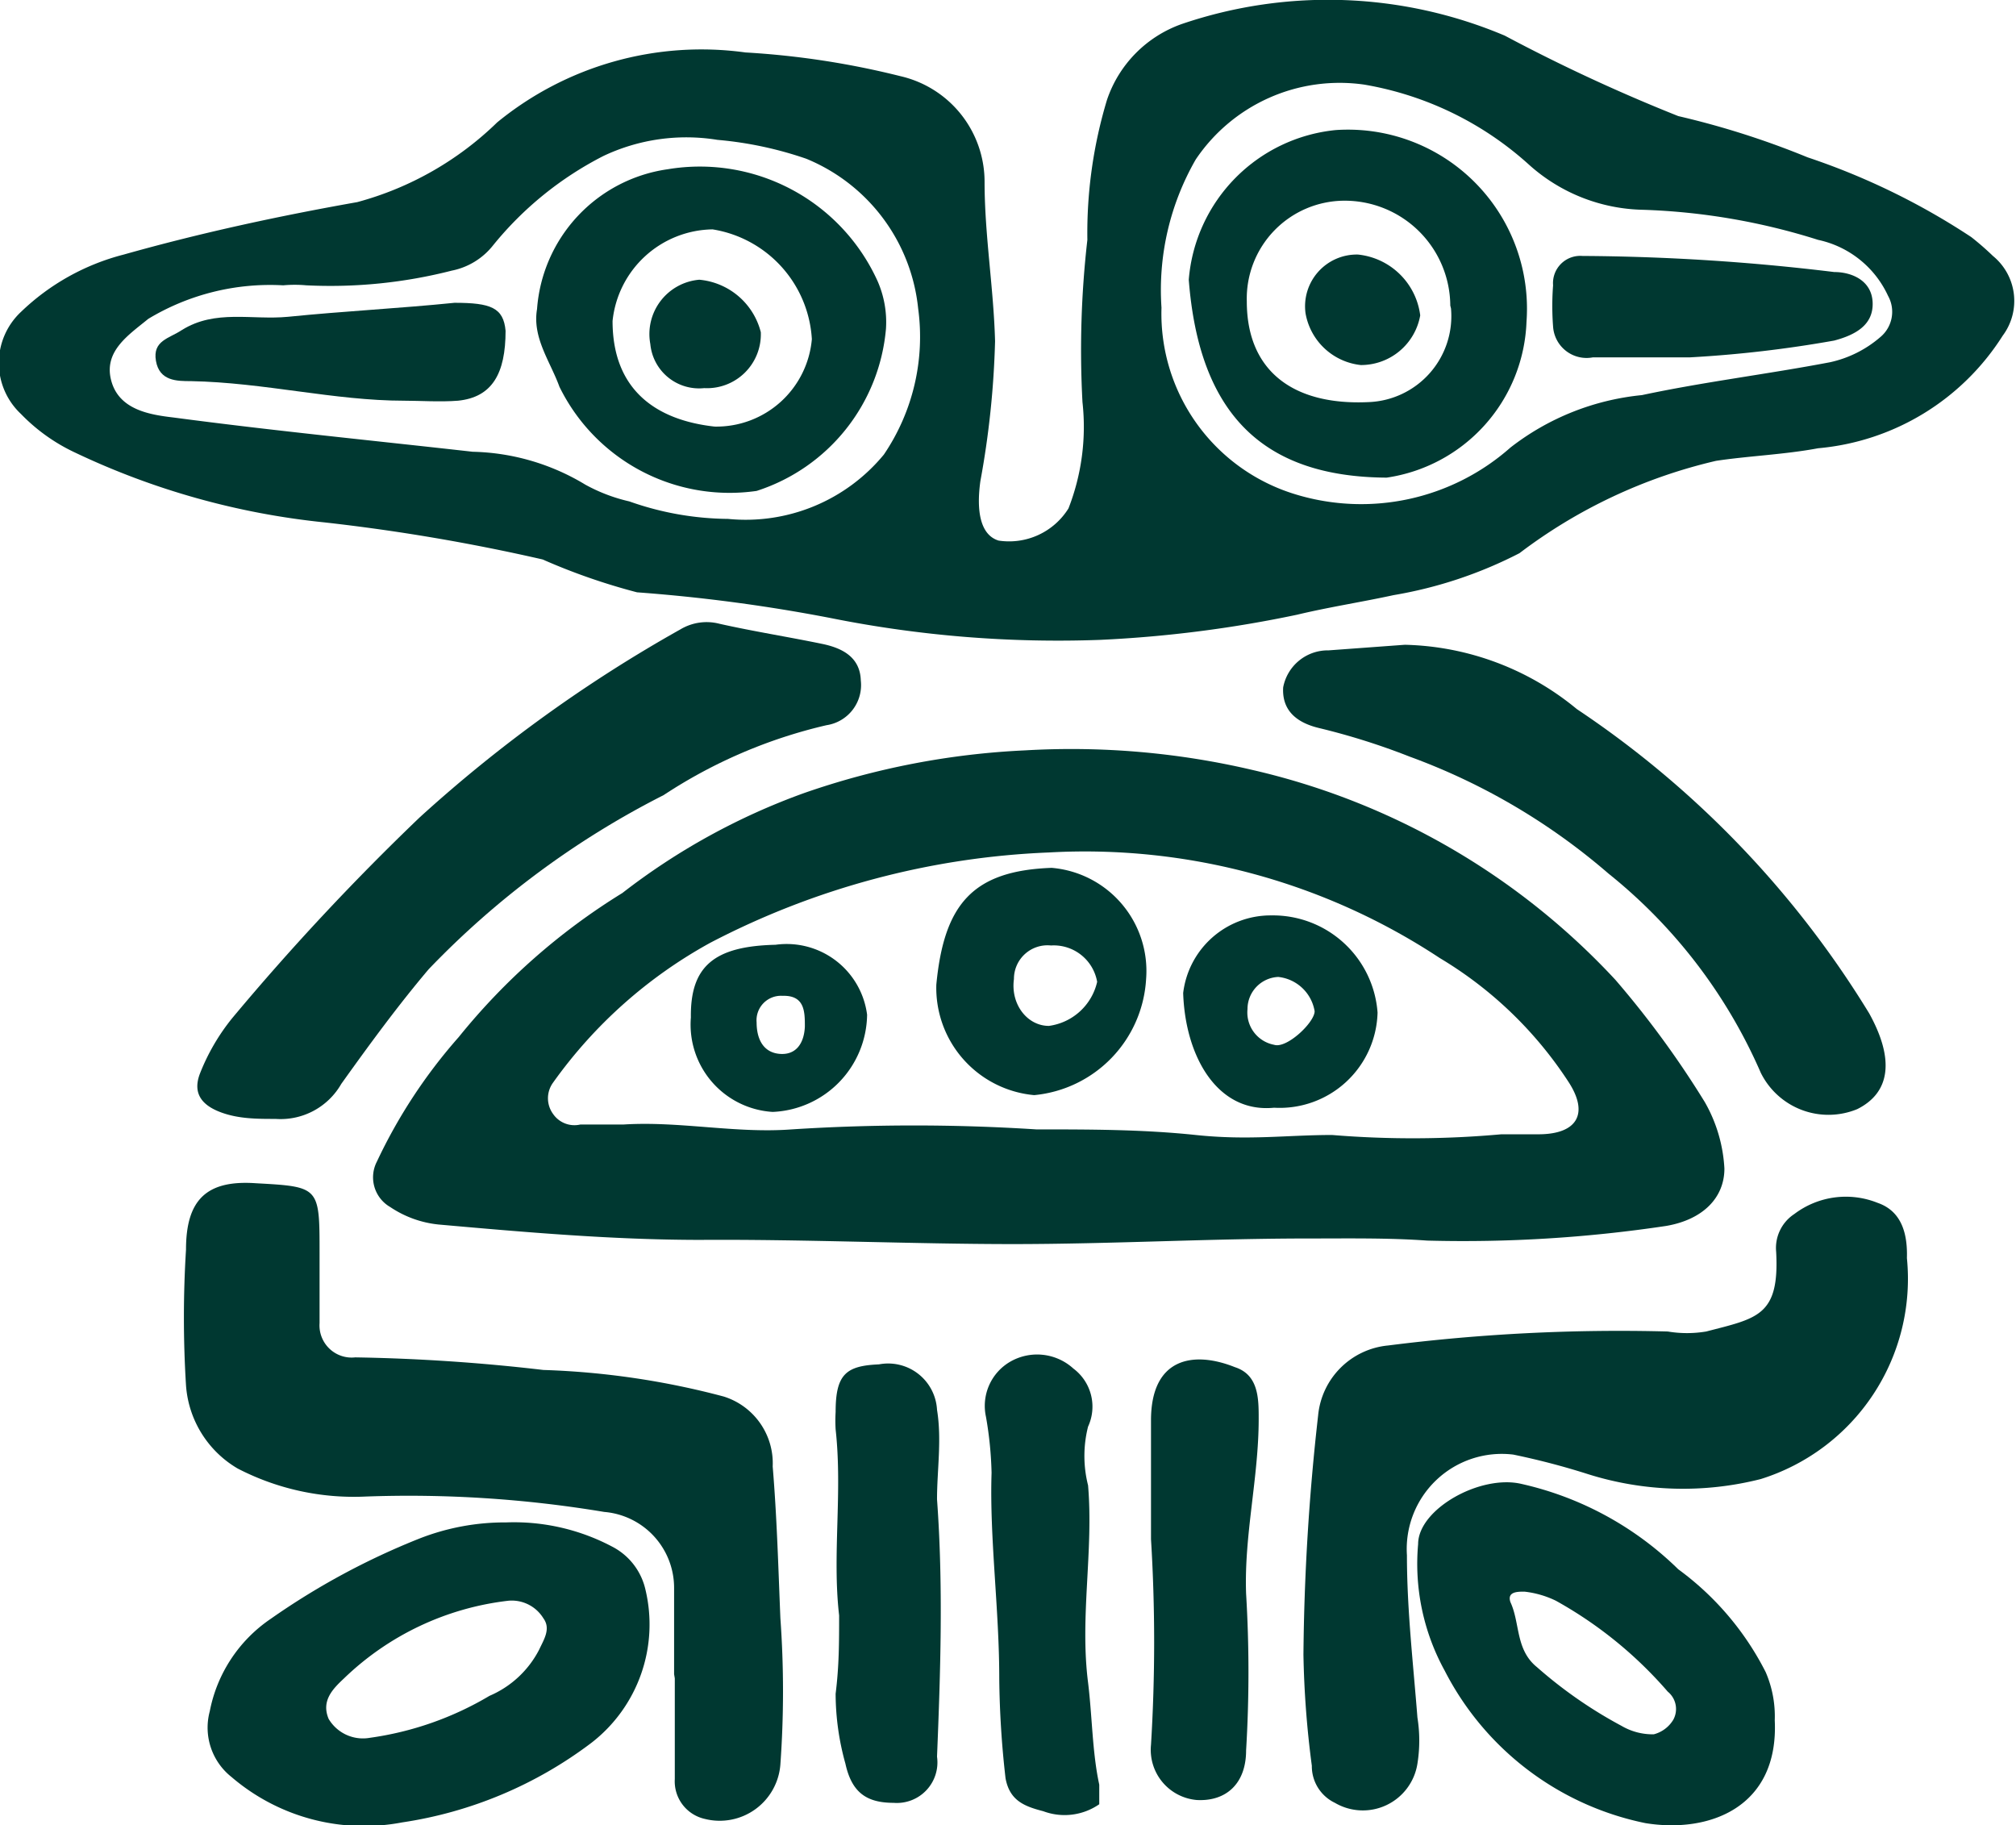
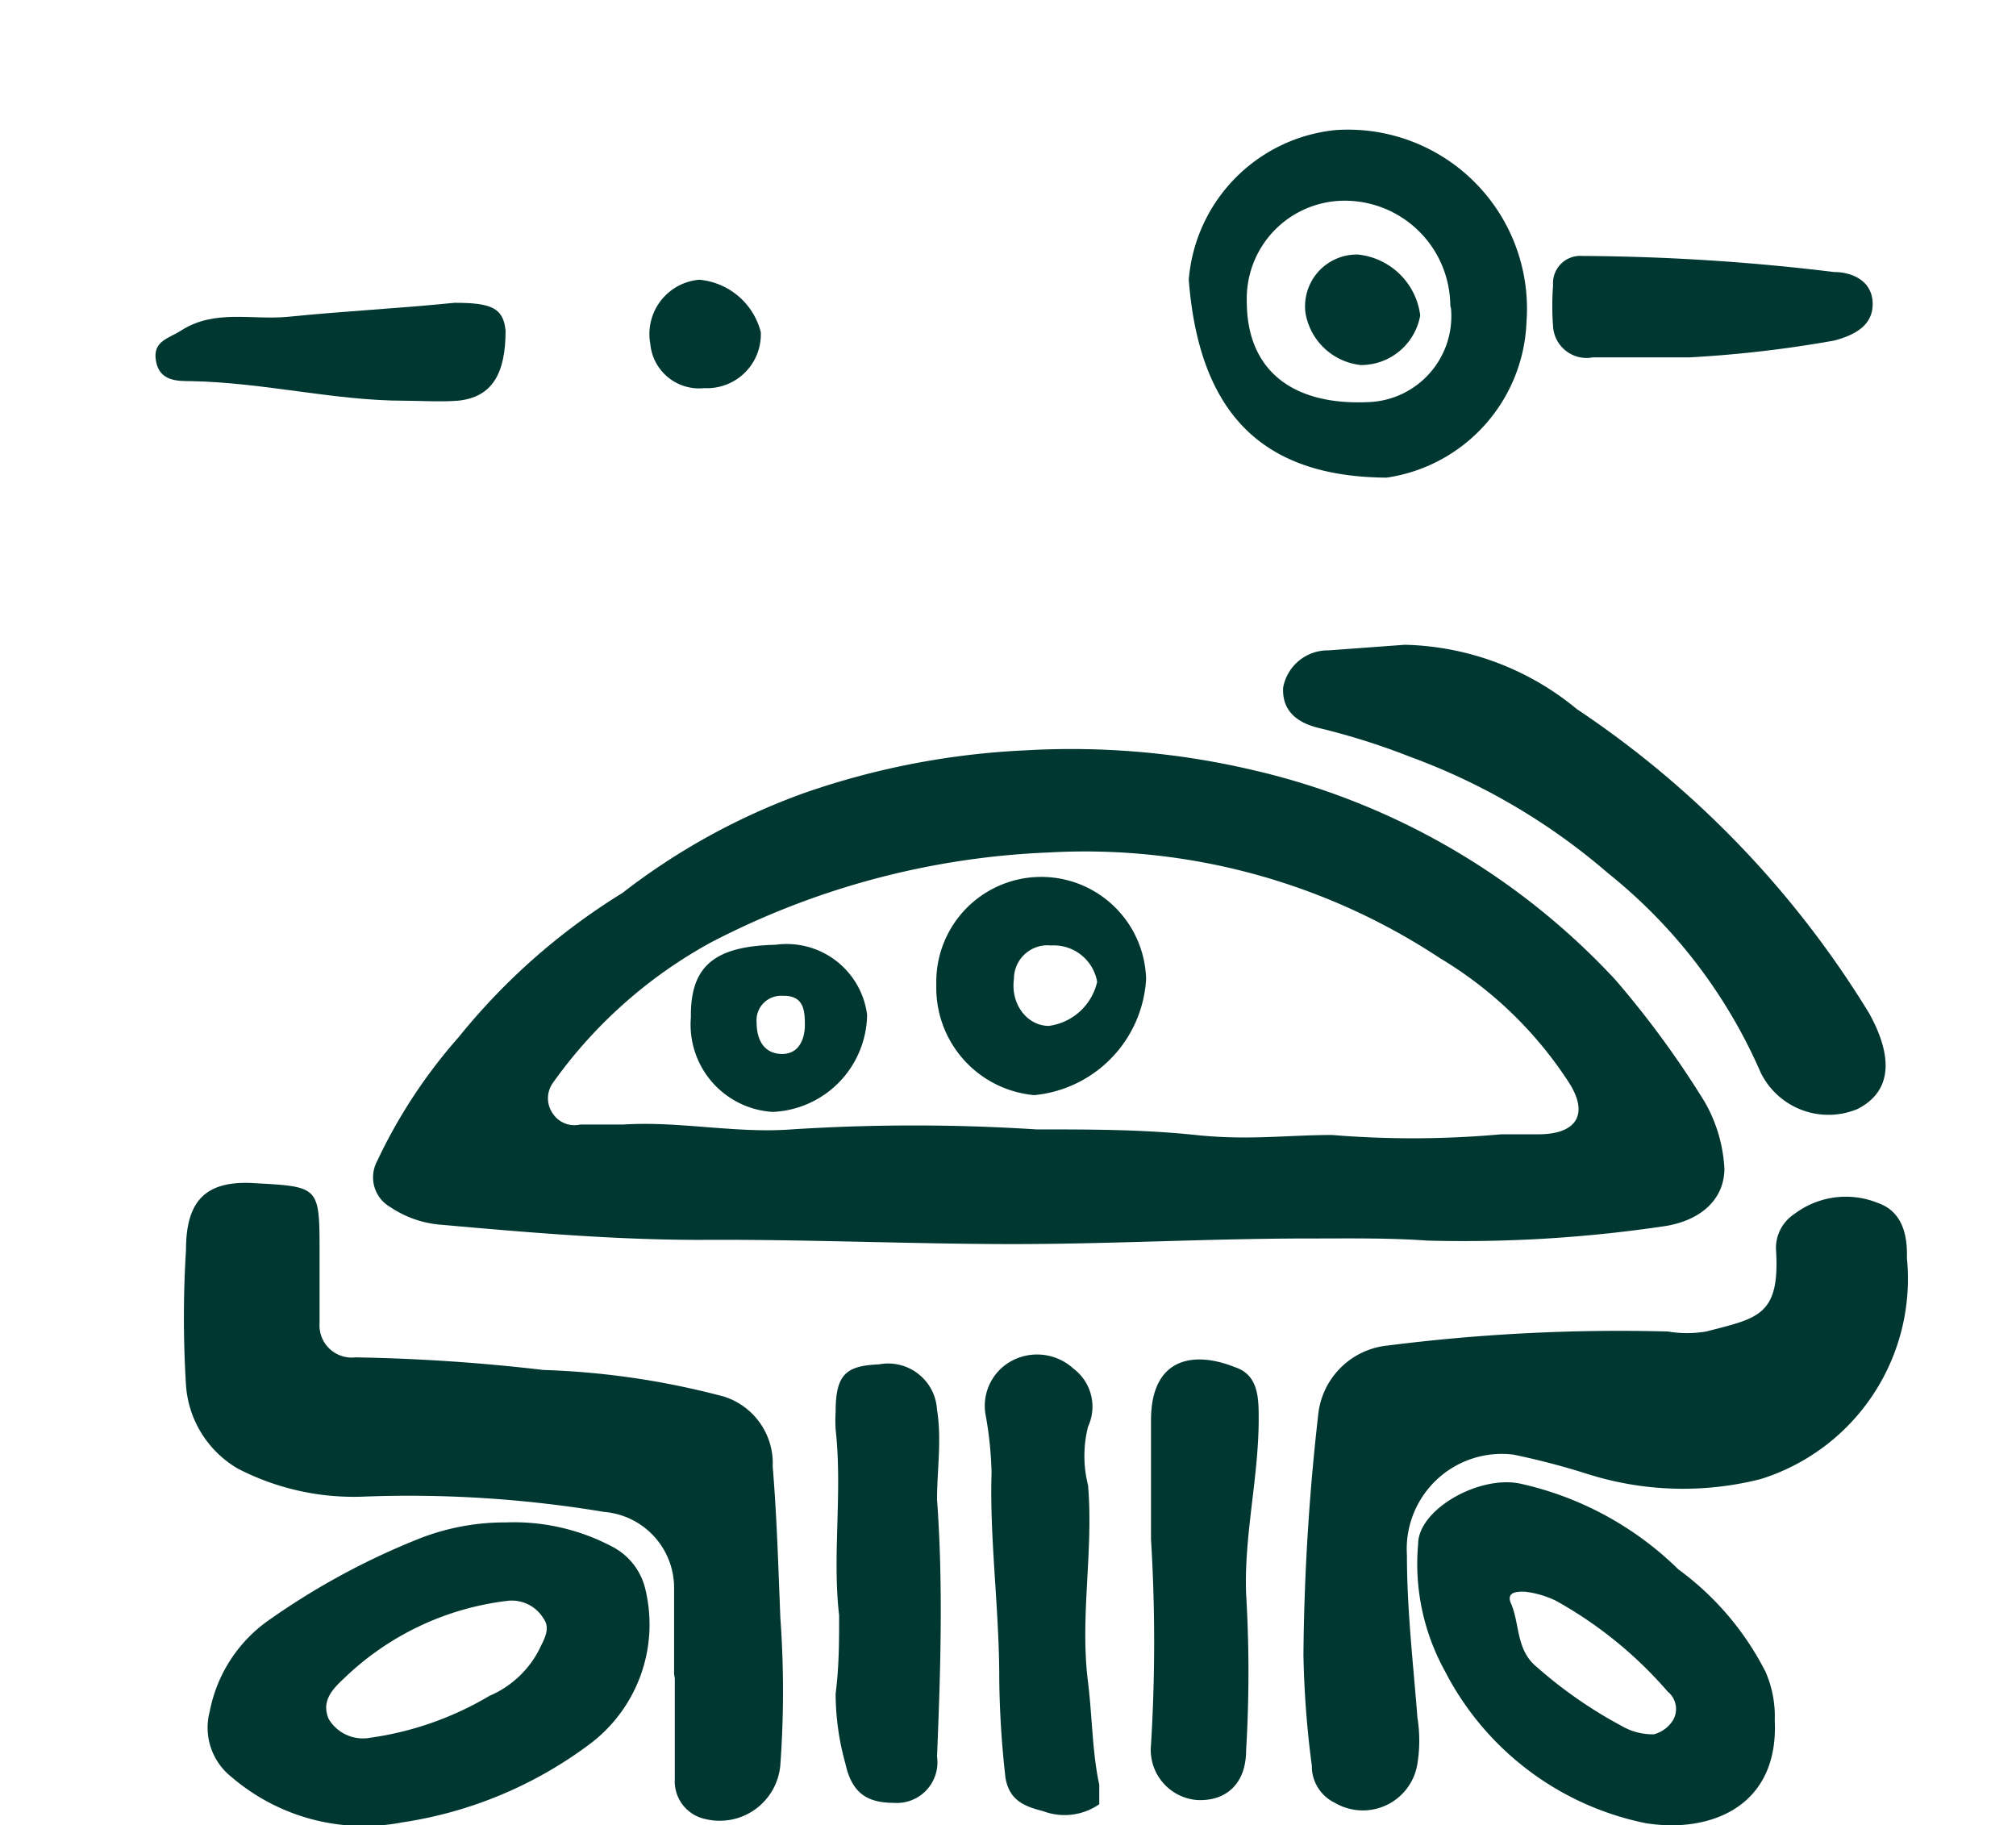
<svg xmlns="http://www.w3.org/2000/svg" viewBox="0 0 28.83 26.1">
  <defs>
    <style>.cls-1{fill:#003831;}</style>
  </defs>
  <g id="Layer_2" data-name="Layer 2">
    <g id="Layer_1-2" data-name="Layer 1">
-       <path class="cls-1" d="M15.73,9.15a16.51,16.51,0,0,1-3.84-.31,23.78,23.78,0,0,0-2.78-.37A8.94,8.94,0,0,1,7.76,8a27.85,27.85,0,0,0-3.12-.53,10.87,10.87,0,0,1-3.57-1A2.62,2.62,0,0,1,.3,5.92a1,1,0,0,1,0-1.46,3.3,3.3,0,0,1,1.47-.82c1.1-.31,2.21-.55,3.34-.75a4.57,4.57,0,0,0,2-1.14,4.61,4.61,0,0,1,3.55-1,11.92,11.92,0,0,1,2.22.34A1.55,1.55,0,0,1,14.08,2.6c0,.76.13,1.52.15,2.28a12.83,12.83,0,0,1-.21,2c-.06.43,0,.77.26.85a1,1,0,0,0,1-.46,3.21,3.21,0,0,0,.2-1.52,13.81,13.81,0,0,1,.07-2.32,6.59,6.59,0,0,1,.28-2A1.74,1.74,0,0,1,16.91.34a6.49,6.49,0,0,1,4.61.17A24.77,24.77,0,0,0,24,1.66a12.06,12.06,0,0,1,1.85.59,10,10,0,0,1,2.34,1.14,4,4,0,0,1,.31.27.83.83,0,0,1,.14,1.14A3.49,3.49,0,0,1,26,6.41c-.48.09-1,.11-1.46.18a7.42,7.42,0,0,0-2.81,1.32,6.16,6.16,0,0,1-1.8.6c-.46.1-.92.17-1.38.28A17.56,17.56,0,0,1,15.73,9.15ZM4.38,4.08a1.84,1.84,0,0,0-.33,0,3.37,3.37,0,0,0-1.93.48c-.28.23-.64.46-.53.88s.55.49.89.53c1.43.19,2.86.33,4.28.49a3.24,3.24,0,0,1,1.61.47A2.42,2.42,0,0,0,9,7.17a4.32,4.32,0,0,0,1.41.25,2.56,2.56,0,0,0,2.23-.92,3,3,0,0,0,.49-2.09,2.6,2.6,0,0,0-1.6-2.14A5.29,5.29,0,0,0,10.26,2a2.77,2.77,0,0,0-1.63.23A4.89,4.89,0,0,0,7.05,3.51a1,1,0,0,1-.59.36A7,7,0,0,1,4.38,4.08Zm12.23.32a2.7,2.7,0,0,0,1.92,2.67A3.22,3.22,0,0,0,21.6,6.4a3.64,3.64,0,0,1,1.88-.75c.89-.19,1.8-.3,2.69-.47a1.63,1.63,0,0,0,.72-.36A.47.47,0,0,0,27,4.23a1.43,1.43,0,0,0-1-.8A9.28,9.28,0,0,0,23.5,3a2.51,2.51,0,0,1-1.64-.65,4.68,4.68,0,0,0-2.35-1.14A2.48,2.48,0,0,0,17.1,2.28,3.74,3.74,0,0,0,16.61,4.4Z" />
      <path class="cls-1" d="M18.72,17.71c-1.42,0-2.83.08-4.24.08s-3-.07-4.46-.06c-1.26,0-2.51-.11-3.75-.22a1.51,1.51,0,0,1-.69-.25.49.49,0,0,1-.19-.65,7.51,7.51,0,0,1,1.17-1.78A9.2,9.2,0,0,1,8.9,12.77a9.47,9.47,0,0,1,2.6-1.43,11.14,11.14,0,0,1,3.16-.61,11.35,11.35,0,0,1,3.25.28,10.19,10.19,0,0,1,5.19,3,13.51,13.51,0,0,1,1.28,1.75,2.14,2.14,0,0,1,.28.95c0,.42-.31.73-.83.82a19.52,19.52,0,0,1-3.42.21C19.85,17.7,19.28,17.71,18.72,17.71Zm2.75-1.49H22c.55,0,.73-.29.43-.75a5.66,5.66,0,0,0-1.84-1.77A9.21,9.21,0,0,0,15,12.19a11.45,11.45,0,0,0-4.84,1.29,6.74,6.74,0,0,0-2.25,2,.38.38,0,0,0,0,.45.37.37,0,0,0,.39.15l.62,0c.8-.05,1.6.13,2.4.07a27.26,27.26,0,0,1,3.5,0c.76,0,1.52,0,2.28.08s1.3,0,1.95,0A14.1,14.1,0,0,0,21.47,16.22Z" />
      <path class="cls-1" d="M9.64,23.94c0-.41,0-.81,0-1.22a1.09,1.09,0,0,0-1-1.1,17,17,0,0,0-3.41-.22A3.61,3.61,0,0,1,3.4,21a1.5,1.5,0,0,1-.74-1.19,15.68,15.68,0,0,1,0-1.94c0-.71.29-1,1-.95.91.05.91.05.91,1,0,.34,0,.67,0,1a.46.46,0,0,0,.51.49,26.8,26.8,0,0,1,2.69.18,11.41,11.41,0,0,1,2.58.38,1,1,0,0,1,.7,1c.06.72.08,1.44.11,2.17a14.58,14.58,0,0,1,0,2.09.87.87,0,0,1-1.08.78.55.55,0,0,1-.43-.57c0-.48,0-1,0-1.44Z" />
      <path class="cls-1" d="M18.64,23.66a32.7,32.7,0,0,1,.21-3.42,1.11,1.11,0,0,1,1-1,26.27,26.27,0,0,1,4-.2,1.66,1.66,0,0,0,.55,0c.73-.19,1.05-.22,1-1.14a.58.58,0,0,1,.26-.54,1.22,1.22,0,0,1,1.19-.16c.35.12.43.45.42.79a3,3,0,0,1-2.09,3.16,4.52,4.52,0,0,1-2.47-.07,10.54,10.54,0,0,0-1.07-.28,1.36,1.36,0,0,0-1.52,1.44c0,.78.09,1.55.15,2.32a2.08,2.08,0,0,1,0,.66.79.79,0,0,1-1.18.56.58.58,0,0,1-.33-.53A13.84,13.84,0,0,1,18.64,23.66Z" />
-       <path class="cls-1" d="M3.94,16c-.26,0-.52,0-.77-.09s-.43-.25-.31-.56a3,3,0,0,1,.46-.79A35.23,35.23,0,0,1,6,11.69,20.26,20.26,0,0,1,9.73,9a.73.73,0,0,1,.56-.08c.49.11,1,.19,1.48.29.28.06.53.19.54.52a.58.58,0,0,1-.49.64,7.17,7.17,0,0,0-2.33,1,12.44,12.44,0,0,0-3.36,2.49c-.44.52-.85,1.08-1.25,1.64A1,1,0,0,1,3.94,16Z" />
      <path class="cls-1" d="M20.09,9.22a4,4,0,0,1,2.46.92,14,14,0,0,1,4.18,4.35c.36.65.31,1.13-.17,1.37a1.08,1.08,0,0,1-1.38-.52A7.46,7.46,0,0,0,23,12.49a9.13,9.13,0,0,0-2.84-1.67,9.81,9.81,0,0,0-1.3-.41c-.29-.07-.53-.23-.51-.58A.65.65,0,0,1,19,9.3Z" />
      <path class="cls-1" d="M7.24,21.77a3,3,0,0,1,1.54.36.92.92,0,0,1,.45.6,2.14,2.14,0,0,1-.77,2.19,5.93,5.93,0,0,1-2.71,1.14,2.91,2.91,0,0,1-2.44-.65A.9.9,0,0,1,3,24.47a2.07,2.07,0,0,1,.87-1.32A10.38,10.38,0,0,1,6,22,3.35,3.35,0,0,1,7.24,21.77ZM5.29,24.85A4.58,4.58,0,0,0,7,24.25a1.43,1.43,0,0,0,.71-.66c.07-.15.17-.3.06-.45a.53.53,0,0,0-.5-.25A4.05,4.05,0,0,0,4.92,24c-.16.15-.33.32-.22.58A.57.57,0,0,0,5.29,24.85Z" />
      <path class="cls-1" d="M25.38,24.6c.06,1.24-.93,1.62-1.85,1.47a4.16,4.16,0,0,1-2.87-2.18,3.17,3.17,0,0,1-.38-1.81c0-.5.89-1,1.48-.86A4.66,4.66,0,0,1,24,22.44a4.14,4.14,0,0,1,1.25,1.47A1.59,1.59,0,0,1,25.38,24.6Zm-1.73.2a.46.46,0,0,0,.28-.21.32.32,0,0,0-.08-.4,5.9,5.9,0,0,0-1.6-1.3,1.37,1.37,0,0,0-.45-.13c-.1,0-.25,0-.2.15.14.3.07.68.38.93a6.37,6.37,0,0,0,1.21.84A.88.88,0,0,0,23.65,24.8Z" />
      <path class="cls-1" d="M12,23.1c-.1-.86.05-1.76-.05-2.66a2.09,2.09,0,0,1,0-.25c0-.54.15-.66.62-.68a.7.7,0,0,1,.83.65c.07.43,0,.86,0,1.28.09,1.23.05,2.46,0,3.68a.58.58,0,0,1-.62.66c-.39,0-.6-.15-.69-.56a3.74,3.74,0,0,1-.14-1C12,23.82,12,23.48,12,23.1Z" />
      <path class="cls-1" d="M14.29,24c0-1-.14-2-.11-2.94a5.29,5.29,0,0,0-.08-.8.73.73,0,0,1,.35-.79.77.77,0,0,1,.9.1.68.68,0,0,1,.21.83,1.71,1.71,0,0,0,0,.84c.08.94-.12,1.88,0,2.82.06.49.06,1,.16,1.46,0,.1,0,.21,0,.28a.87.87,0,0,1-.8.1c-.27-.07-.48-.15-.54-.47A13.56,13.56,0,0,1,14.29,24Z" />
      <path class="cls-1" d="M18,20.29c0,.84-.21,1.66-.18,2.5a18.61,18.61,0,0,1,0,2.24c0,.47-.28.73-.7.71a.72.72,0,0,1-.66-.79,24,24,0,0,0,0-2.94c0-.57,0-1.13,0-1.7,0-.89.6-1,1.2-.76C18,19.66,18,20,18,20.29Z" />
-       <path class="cls-1" d="M7.68,4.42a2.18,2.18,0,0,1,1.87-2,2.79,2.79,0,0,1,3,1.6,1.46,1.46,0,0,1,.12.68,2.68,2.68,0,0,1-1.85,2.32A2.71,2.71,0,0,1,8,5.53C7.87,5.17,7.61,4.83,7.68,4.42Zm1.08.17c0,1,.64,1.42,1.46,1.51a1.37,1.37,0,0,0,1.39-1.25,1.69,1.69,0,0,0-1.42-1.57A1.46,1.46,0,0,0,8.76,4.59Z" />
      <path class="cls-1" d="M5.78,5.73c-1,0-2-.26-3.05-.28-.2,0-.45,0-.5-.29s.19-.32.37-.44c.48-.3,1-.14,1.52-.19.79-.08,1.59-.12,2.38-.2.52,0,.7.07.73.4,0,.61-.19.95-.68,1C6.3,5.75,6,5.73,5.78,5.73Z" />
      <path class="cls-1" d="M17,4A2.34,2.34,0,0,1,19.1,1.86,2.56,2.56,0,0,1,21.83,4.6a2.34,2.34,0,0,1-2,2.23C18.07,6.82,17.15,5.93,17,4Zm3.74.37a1.51,1.51,0,0,0-1.52-1.5,1.4,1.4,0,0,0-1.39,1.44c0,1,.67,1.49,1.74,1.44A1.23,1.23,0,0,0,20.75,4.41Z" />
      <path class="cls-1" d="M24.17,5.11c-.46,0-.93,0-1.39,0a.48.48,0,0,1-.57-.44,3.9,3.9,0,0,1,0-.59.39.39,0,0,1,.42-.42,31.07,31.07,0,0,1,3.6.23c.25,0,.54.12.55.44s-.25.46-.55.54A17.12,17.12,0,0,1,24.17,5.11Z" />
-       <path class="cls-1" d="M16.39,14a1.77,1.77,0,0,1-1.6,1.66,1.54,1.54,0,0,1-1.4-1.58c.11-1.15.52-1.63,1.65-1.67A1.48,1.48,0,0,1,16.39,14ZM15,14.67a.82.82,0,0,0,.69-.63.63.63,0,0,0-.66-.52.48.48,0,0,0-.53.48C14.45,14.36,14.69,14.67,15,14.67Z" />
-       <path class="cls-1" d="M18.22,15.84c-.81.08-1.27-.73-1.3-1.64a1.26,1.26,0,0,1,1.26-1.11,1.5,1.5,0,0,1,1.52,1.39A1.4,1.4,0,0,1,18.22,15.84Zm.58-1.38a.59.59,0,0,0-.52-.49.46.46,0,0,0-.44.46.47.47,0,0,0,.38.51C18.4,15,18.8,14.62,18.8,14.46Z" />
+       <path class="cls-1" d="M16.39,14a1.77,1.77,0,0,1-1.6,1.66,1.54,1.54,0,0,1-1.4-1.58A1.48,1.48,0,0,1,16.39,14ZM15,14.67a.82.82,0,0,0,.69-.63.63.63,0,0,0-.66-.52.48.48,0,0,0-.53.48C14.45,14.36,14.69,14.67,15,14.67Z" />
      <path class="cls-1" d="M11.09,13.51a1.16,1.16,0,0,1,1.31,1,1.41,1.41,0,0,1-1.35,1.39,1.25,1.25,0,0,1-1.17-1.35C9.87,13.82,10.21,13.53,11.09,13.51Zm.42,1.17c0-.21,0-.45-.32-.44a.35.35,0,0,0-.37.38c0,.23.09.43.33.45S11.5,14.91,11.51,14.68Z" />
      <path class="cls-1" d="M10.07,5.55a.7.7,0,0,1-.77-.63A.78.78,0,0,1,10,4a1,1,0,0,1,.88.75A.77.77,0,0,1,10.07,5.55Z" />
      <path class="cls-1" d="M19.42,3.64a1,1,0,0,1,.89.87.86.86,0,0,1-.85.71.9.9,0,0,1-.79-.74A.74.74,0,0,1,19.42,3.64Z" />
    </g>
  </g>
</svg>